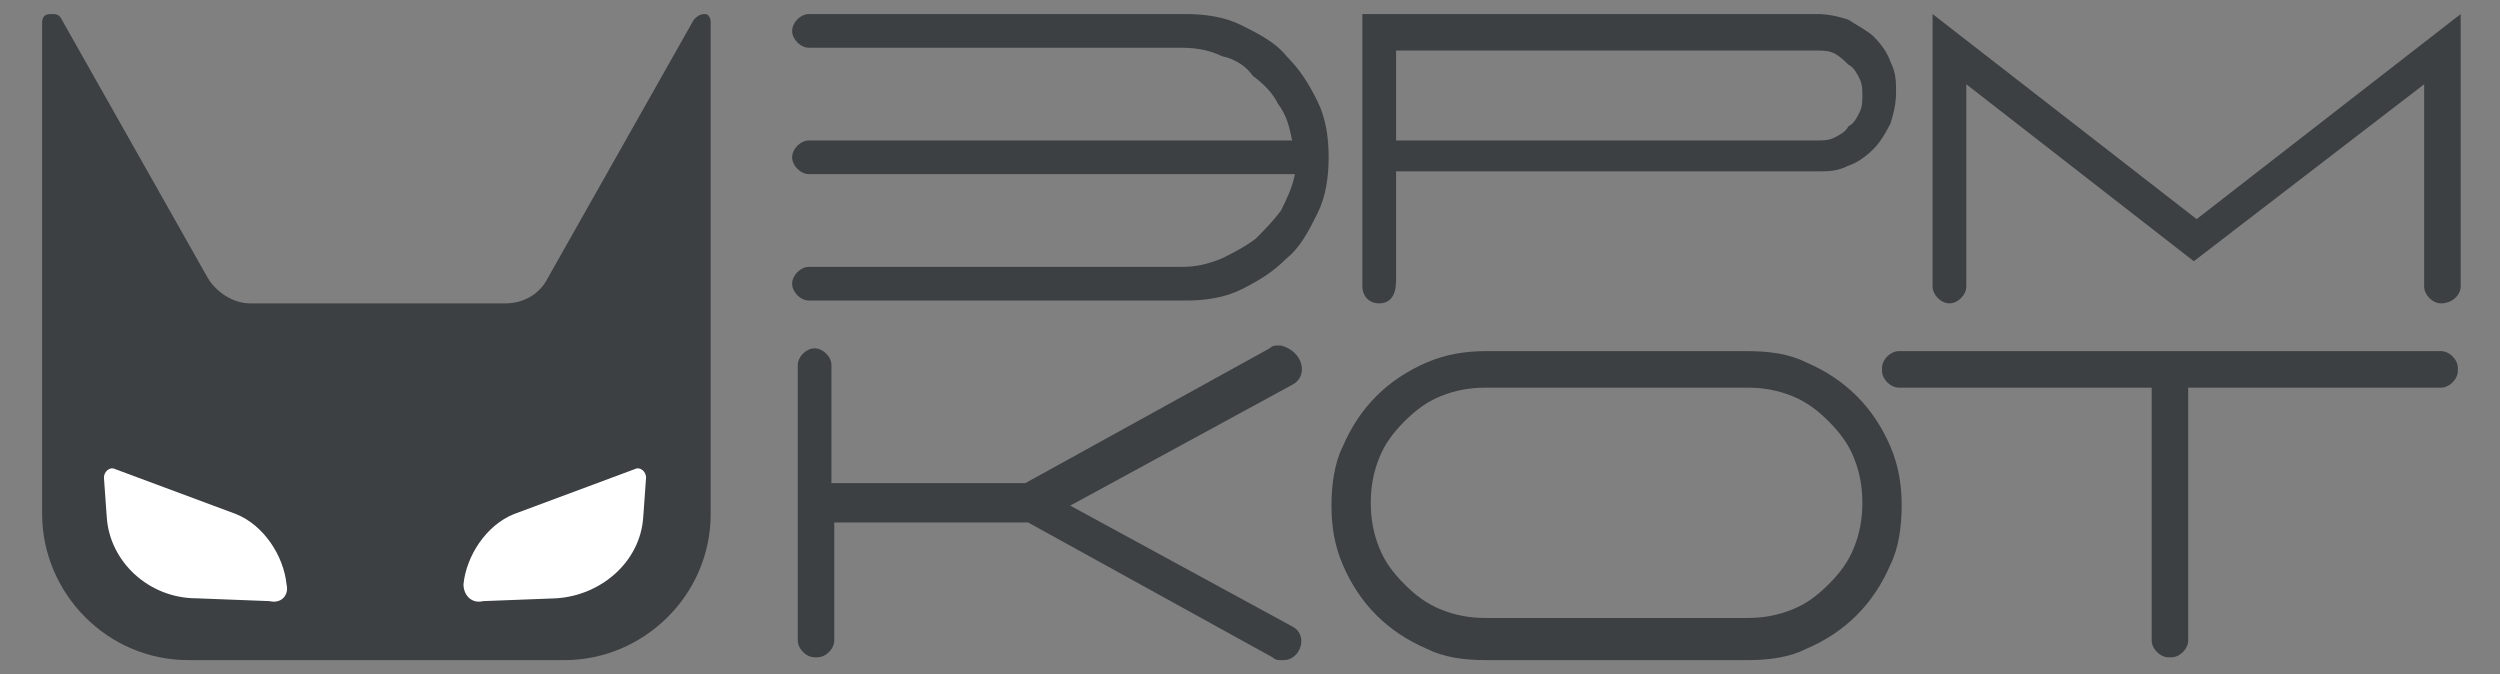
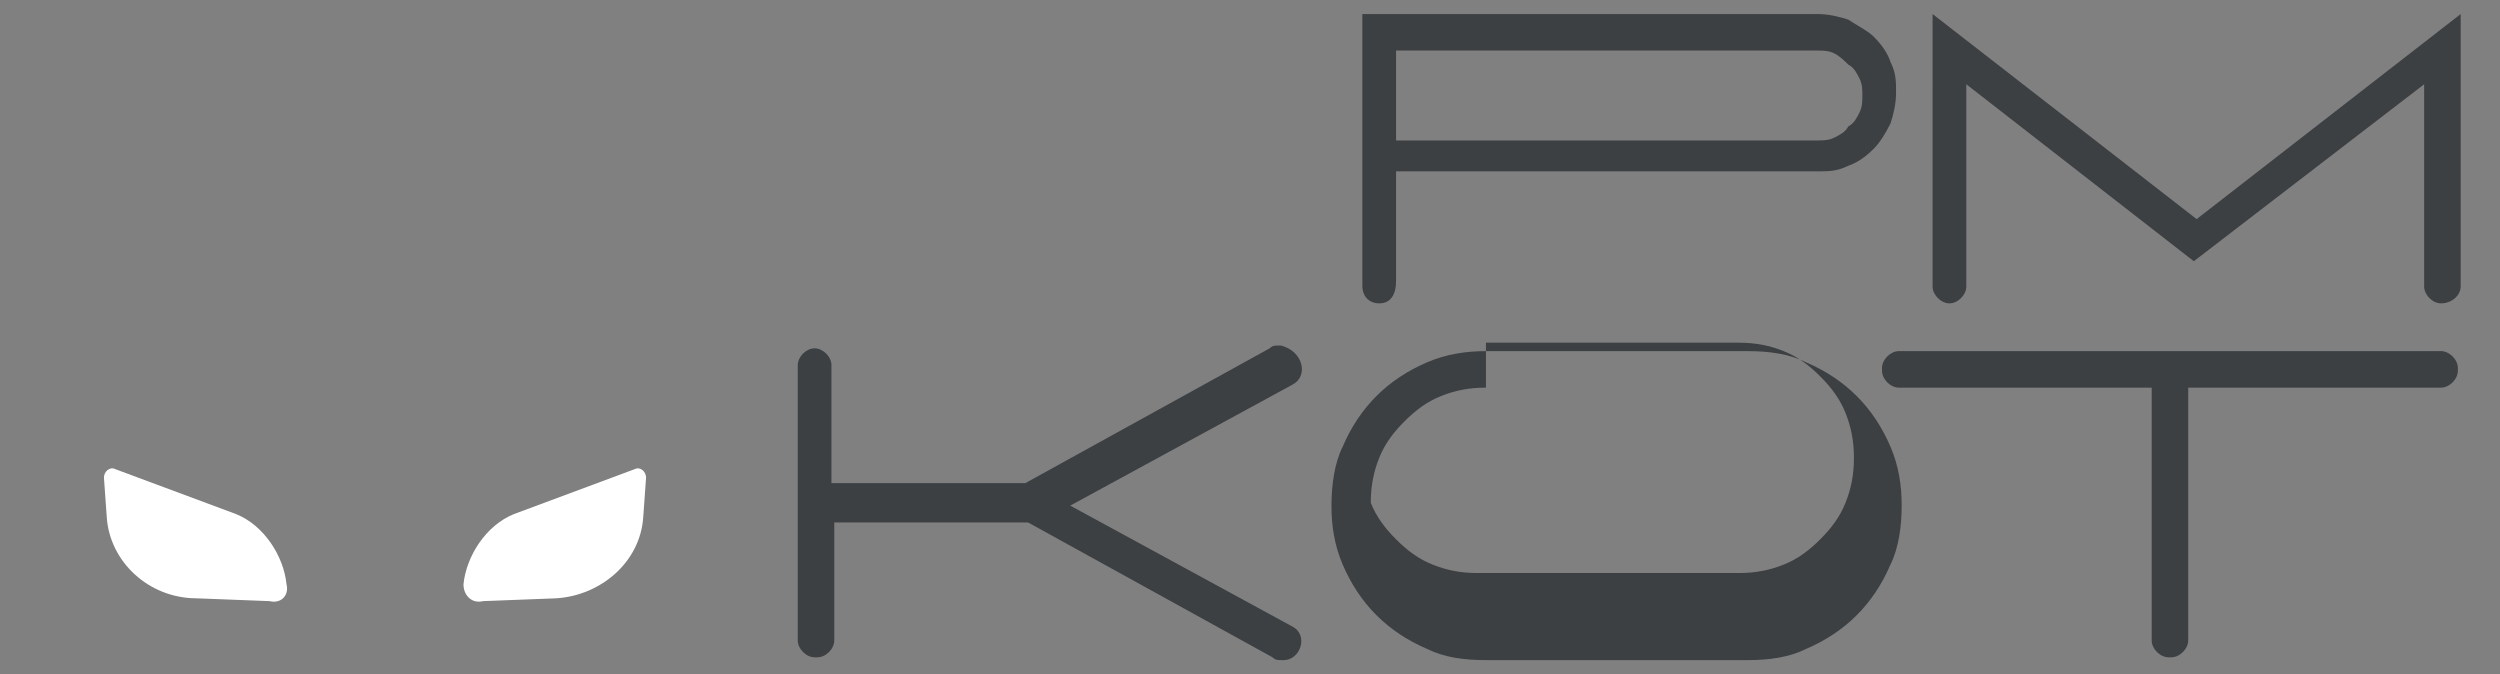
<svg xmlns="http://www.w3.org/2000/svg" version="1.1" id="Слой_1" x="0px" y="0px" width="89px" height="24px" viewBox="0 0 89 24" style="enable-background:new 0 0 89 24;" xml:space="preserve">
  <rect x="0" y="0" width="89" height="24" fill="#808080" stroke="none" />
  <style type="text/css">
	.st0{fill:#3C4043;}
	.st1{fill:#FFFFFF;}
</style>
  <g>
    <g>
-       <path class="st0" d="M25.3,0.8v17.5c0,2.9-2.4,5.2-5.2,5.2H6.7c-2.9,0-5.2-2.4-5.2-5.2V0.8c0-0.2,0.1-0.3,0.3-0.3    c0.2,0,0.3,0,0.4,0.2l5.2,9.2c0.3,0.5,0.9,0.9,1.5,0.9H18c0.6,0,1.2-0.3,1.5-0.9l5.2-9.2c0.1-0.1,0.2-0.2,0.4-0.2    C25.2,0.5,25.3,0.6,25.3,0.8z" />
      <g>
        <path class="st1" d="M10.2,20.8L10.2,20.8c-0.1-1-0.8-2.1-1.8-2.5l-4.3-1.6c-0.2-0.1-0.4,0.1-0.4,0.3l0.1,1.4     C3.9,20,5.3,21.3,7,21.3l2.6,0.1C10,21.5,10.3,21.2,10.2,20.8z" />
        <path class="st1" d="M16.5,20.8L16.5,20.8c0.1-1,0.8-2.1,1.8-2.5l4.3-1.6c0.2-0.1,0.4,0.1,0.4,0.3l-0.1,1.4     c-0.1,1.6-1.5,2.8-3.1,2.9l-2.6,0.1C16.8,21.5,16.5,21.2,16.5,20.8z" />
      </g>
    </g>
    <g>
      <path class="st0" d="M46,13.7L38.1,18l7.9,4.3c0.6,0.3,0.3,1.2-0.3,1.2h-0.1c-0.1,0-0.2,0-0.3-0.1l-8.7-4.8h-6.9v4.2    c0,0.3-0.3,0.6-0.6,0.6H29c-0.3,0-0.6-0.3-0.6-0.6v-9.8c0-0.3,0.3-0.6,0.6-0.6H29c0.3,0,0.6,0.3,0.6,0.6v4.2h6.9l8.7-4.8    c0.1-0.1,0.2-0.1,0.3-0.1h0.1C46.4,12.5,46.6,13.4,46,13.7z" />
-       <path class="st0" d="M62.2,23.5h-9.3c-0.8,0-1.5-0.1-2.1-0.4c-0.7-0.3-1.3-0.7-1.8-1.2c-0.5-0.5-0.9-1.1-1.2-1.8    c-0.3-0.7-0.4-1.4-0.4-2.1s0.1-1.5,0.4-2.1c0.3-0.7,0.7-1.3,1.2-1.8c0.5-0.5,1.1-0.9,1.8-1.2c0.7-0.3,1.4-0.4,2.1-0.4h9.3    c0.8,0,1.5,0.1,2.1,0.4c0.7,0.3,1.3,0.7,1.8,1.2c0.5,0.5,0.9,1.1,1.2,1.8c0.3,0.7,0.4,1.4,0.4,2.1s-0.1,1.5-0.4,2.1    c-0.3,0.7-0.7,1.3-1.2,1.8c-0.5,0.5-1.1,0.9-1.8,1.2C63.7,23.4,63,23.5,62.2,23.5z M52.9,13.8c-0.6,0-1.1,0.1-1.6,0.3    c-0.5,0.2-0.9,0.5-1.3,0.9c-0.4,0.4-0.7,0.8-0.9,1.3c-0.2,0.5-0.3,1-0.3,1.6c0,0.6,0.1,1.1,0.3,1.6c0.2,0.5,0.5,0.9,0.9,1.3    c0.4,0.4,0.8,0.7,1.3,0.9s1,0.3,1.6,0.3h9.3c0.6,0,1.1-0.1,1.6-0.3c0.5-0.2,0.9-0.5,1.3-0.9c0.4-0.4,0.7-0.8,0.9-1.3    c0.2-0.5,0.3-1,0.3-1.6c0-0.6-0.1-1.1-0.3-1.6c-0.2-0.5-0.5-0.9-0.9-1.3c-0.4-0.4-0.8-0.7-1.3-0.9c-0.5-0.2-1-0.3-1.6-0.3H52.9z" />
+       <path class="st0" d="M62.2,23.5h-9.3c-0.8,0-1.5-0.1-2.1-0.4c-0.7-0.3-1.3-0.7-1.8-1.2c-0.5-0.5-0.9-1.1-1.2-1.8    c-0.3-0.7-0.4-1.4-0.4-2.1s0.1-1.5,0.4-2.1c0.3-0.7,0.7-1.3,1.2-1.8c0.5-0.5,1.1-0.9,1.8-1.2c0.7-0.3,1.4-0.4,2.1-0.4h9.3    c0.8,0,1.5,0.1,2.1,0.4c0.7,0.3,1.3,0.7,1.8,1.2c0.5,0.5,0.9,1.1,1.2,1.8c0.3,0.7,0.4,1.4,0.4,2.1s-0.1,1.5-0.4,2.1    c-0.3,0.7-0.7,1.3-1.2,1.8c-0.5,0.5-1.1,0.9-1.8,1.2C63.7,23.4,63,23.5,62.2,23.5z M52.9,13.8c-0.6,0-1.1,0.1-1.6,0.3    c-0.5,0.2-0.9,0.5-1.3,0.9c-0.4,0.4-0.7,0.8-0.9,1.3c-0.2,0.5-0.3,1-0.3,1.6c0.2,0.5,0.5,0.9,0.9,1.3    c0.4,0.4,0.8,0.7,1.3,0.9s1,0.3,1.6,0.3h9.3c0.6,0,1.1-0.1,1.6-0.3c0.5-0.2,0.9-0.5,1.3-0.9c0.4-0.4,0.7-0.8,0.9-1.3    c0.2-0.5,0.3-1,0.3-1.6c0-0.6-0.1-1.1-0.3-1.6c-0.2-0.5-0.5-0.9-0.9-1.3c-0.4-0.4-0.8-0.7-1.3-0.9c-0.5-0.2-1-0.3-1.6-0.3H52.9z" />
      <path class="st0" d="M87.5,13.1v0.1c0,0.3-0.3,0.6-0.6,0.6h-9v9c0,0.3-0.3,0.6-0.6,0.6h-0.1c-0.3,0-0.6-0.3-0.6-0.6v-9h-9    c-0.3,0-0.6-0.3-0.6-0.6v-0.1c0-0.3,0.3-0.6,0.6-0.6h19.3C87.2,12.5,87.5,12.8,87.5,13.1z" />
-       <path class="st0" d="M42.2,0.5c0.7,0,1.4,0.1,2,0.4c0.6,0.3,1.2,0.6,1.6,1.1c0.5,0.5,0.8,1,1.1,1.6c0.3,0.6,0.4,1.3,0.4,2    s-0.1,1.4-0.4,2c-0.3,0.6-0.6,1.2-1.1,1.6c-0.5,0.5-1,0.8-1.6,1.1c-0.6,0.3-1.3,0.4-2,0.4H28.8c-0.3,0-0.6-0.3-0.6-0.6v0    c0-0.3,0.3-0.6,0.6-0.6h13.3c0.5,0,0.9-0.1,1.4-0.3c0.4-0.2,0.8-0.4,1.2-0.7c0.3-0.3,0.6-0.6,0.9-1c0.2-0.4,0.4-0.8,0.5-1.3H28.8    c-0.3,0-0.6-0.3-0.6-0.6v0c0-0.3,0.3-0.6,0.6-0.6H46c-0.1-0.5-0.2-0.9-0.5-1.3c-0.2-0.4-0.5-0.7-0.9-1C44.4,2.4,44,2.1,43.5,2    c-0.4-0.2-0.9-0.3-1.4-0.3H28.8c-0.3,0-0.6-0.3-0.6-0.6v0c0-0.3,0.3-0.6,0.6-0.6H42.2z" />
      <path class="st0" d="M49.1,10.8L49.1,10.8c-0.4,0-0.6-0.3-0.6-0.6V0.5h16.2c0.4,0,0.8,0.1,1.1,0.2c0.3,0.2,0.7,0.4,0.9,0.6    c0.3,0.3,0.5,0.6,0.6,0.9c0.2,0.4,0.2,0.7,0.2,1.1c0,0.4-0.1,0.8-0.2,1.1c-0.2,0.4-0.4,0.7-0.6,0.9c-0.3,0.3-0.6,0.5-0.9,0.6    c-0.4,0.2-0.7,0.2-1.1,0.2h-15v3.9C49.7,10.5,49.5,10.8,49.1,10.8z M49.7,5h15c0.2,0,0.4,0,0.6-0.1c0.2-0.1,0.4-0.2,0.5-0.4    C66,4.4,66.1,4.2,66.2,4c0.1-0.2,0.1-0.4,0.1-0.6c0-0.2,0-0.4-0.1-0.6c-0.1-0.2-0.2-0.4-0.4-0.5c-0.1-0.1-0.3-0.3-0.5-0.4    c-0.2-0.1-0.4-0.1-0.6-0.1h-15V5z" />
      <path class="st0" d="M86.9,10.8L86.9,10.8c-0.3,0-0.6-0.3-0.6-0.6V3l-8.2,6.3L70,3v7.2c0,0.3-0.3,0.6-0.6,0.6h0    c-0.3,0-0.6-0.3-0.6-0.6V0.5l9.4,7.3l9.4-7.3v9.7C87.6,10.5,87.3,10.8,86.9,10.8z" />
    </g>
  </g>
</svg>